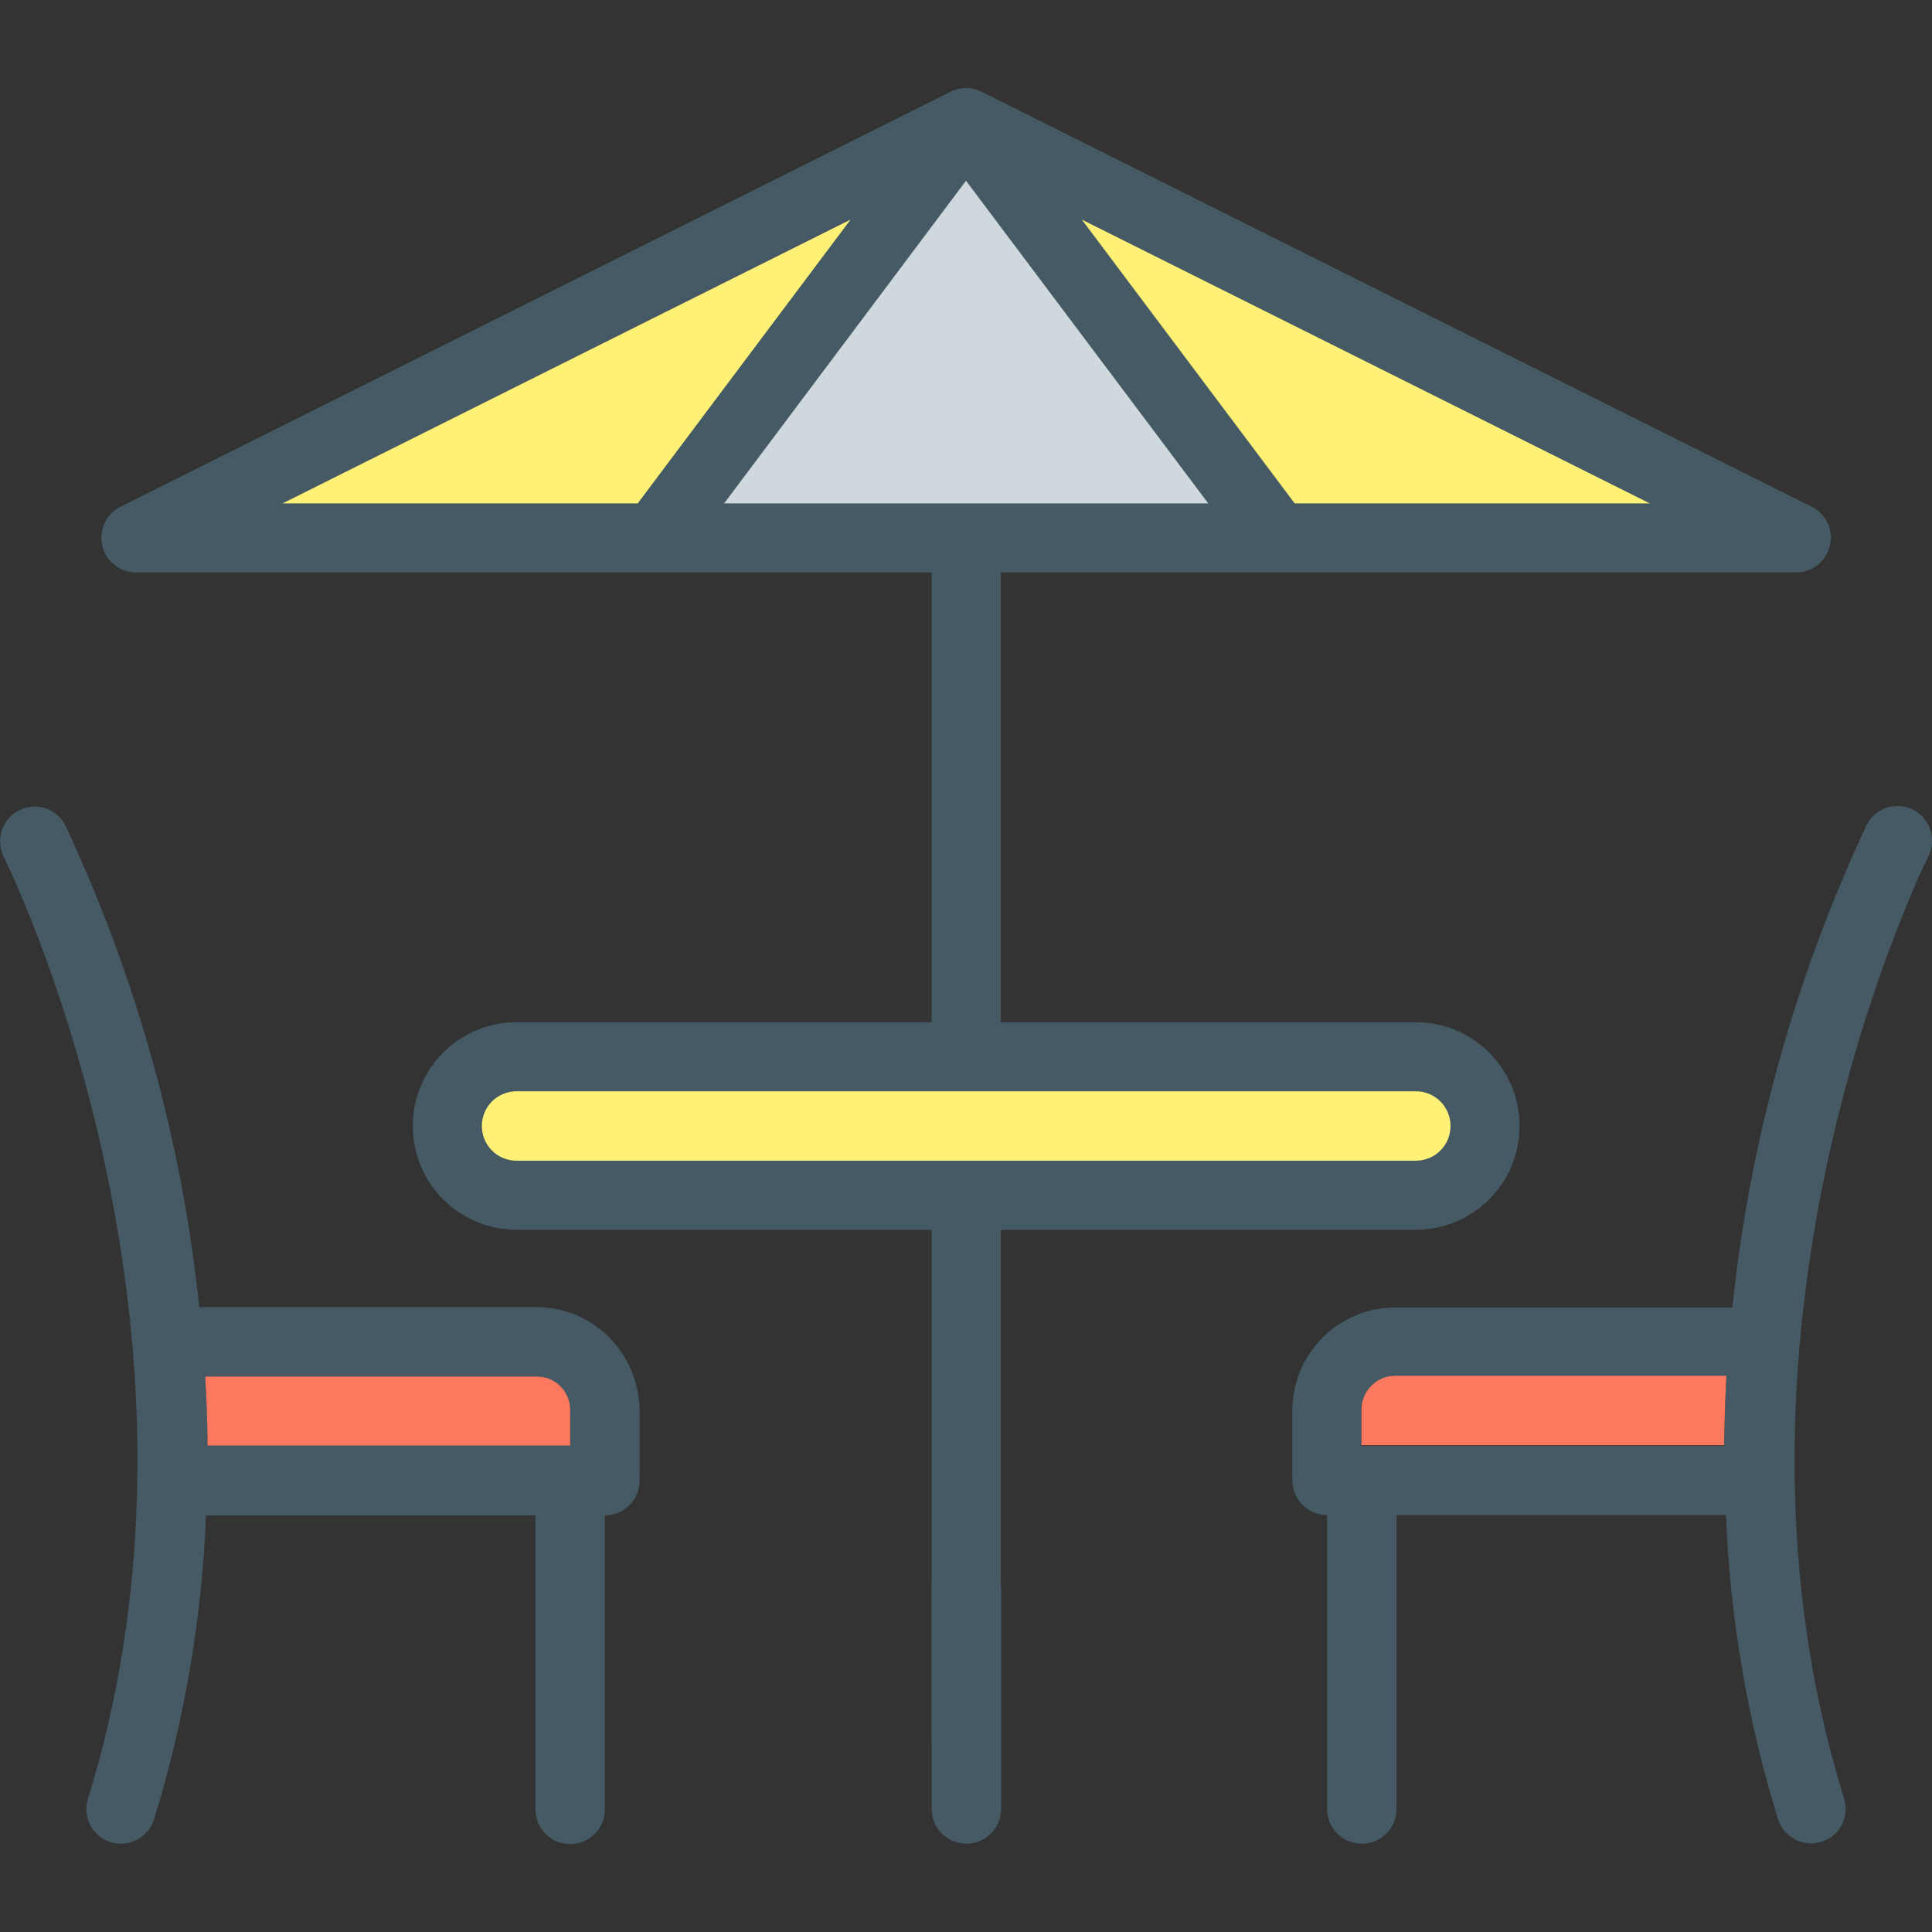
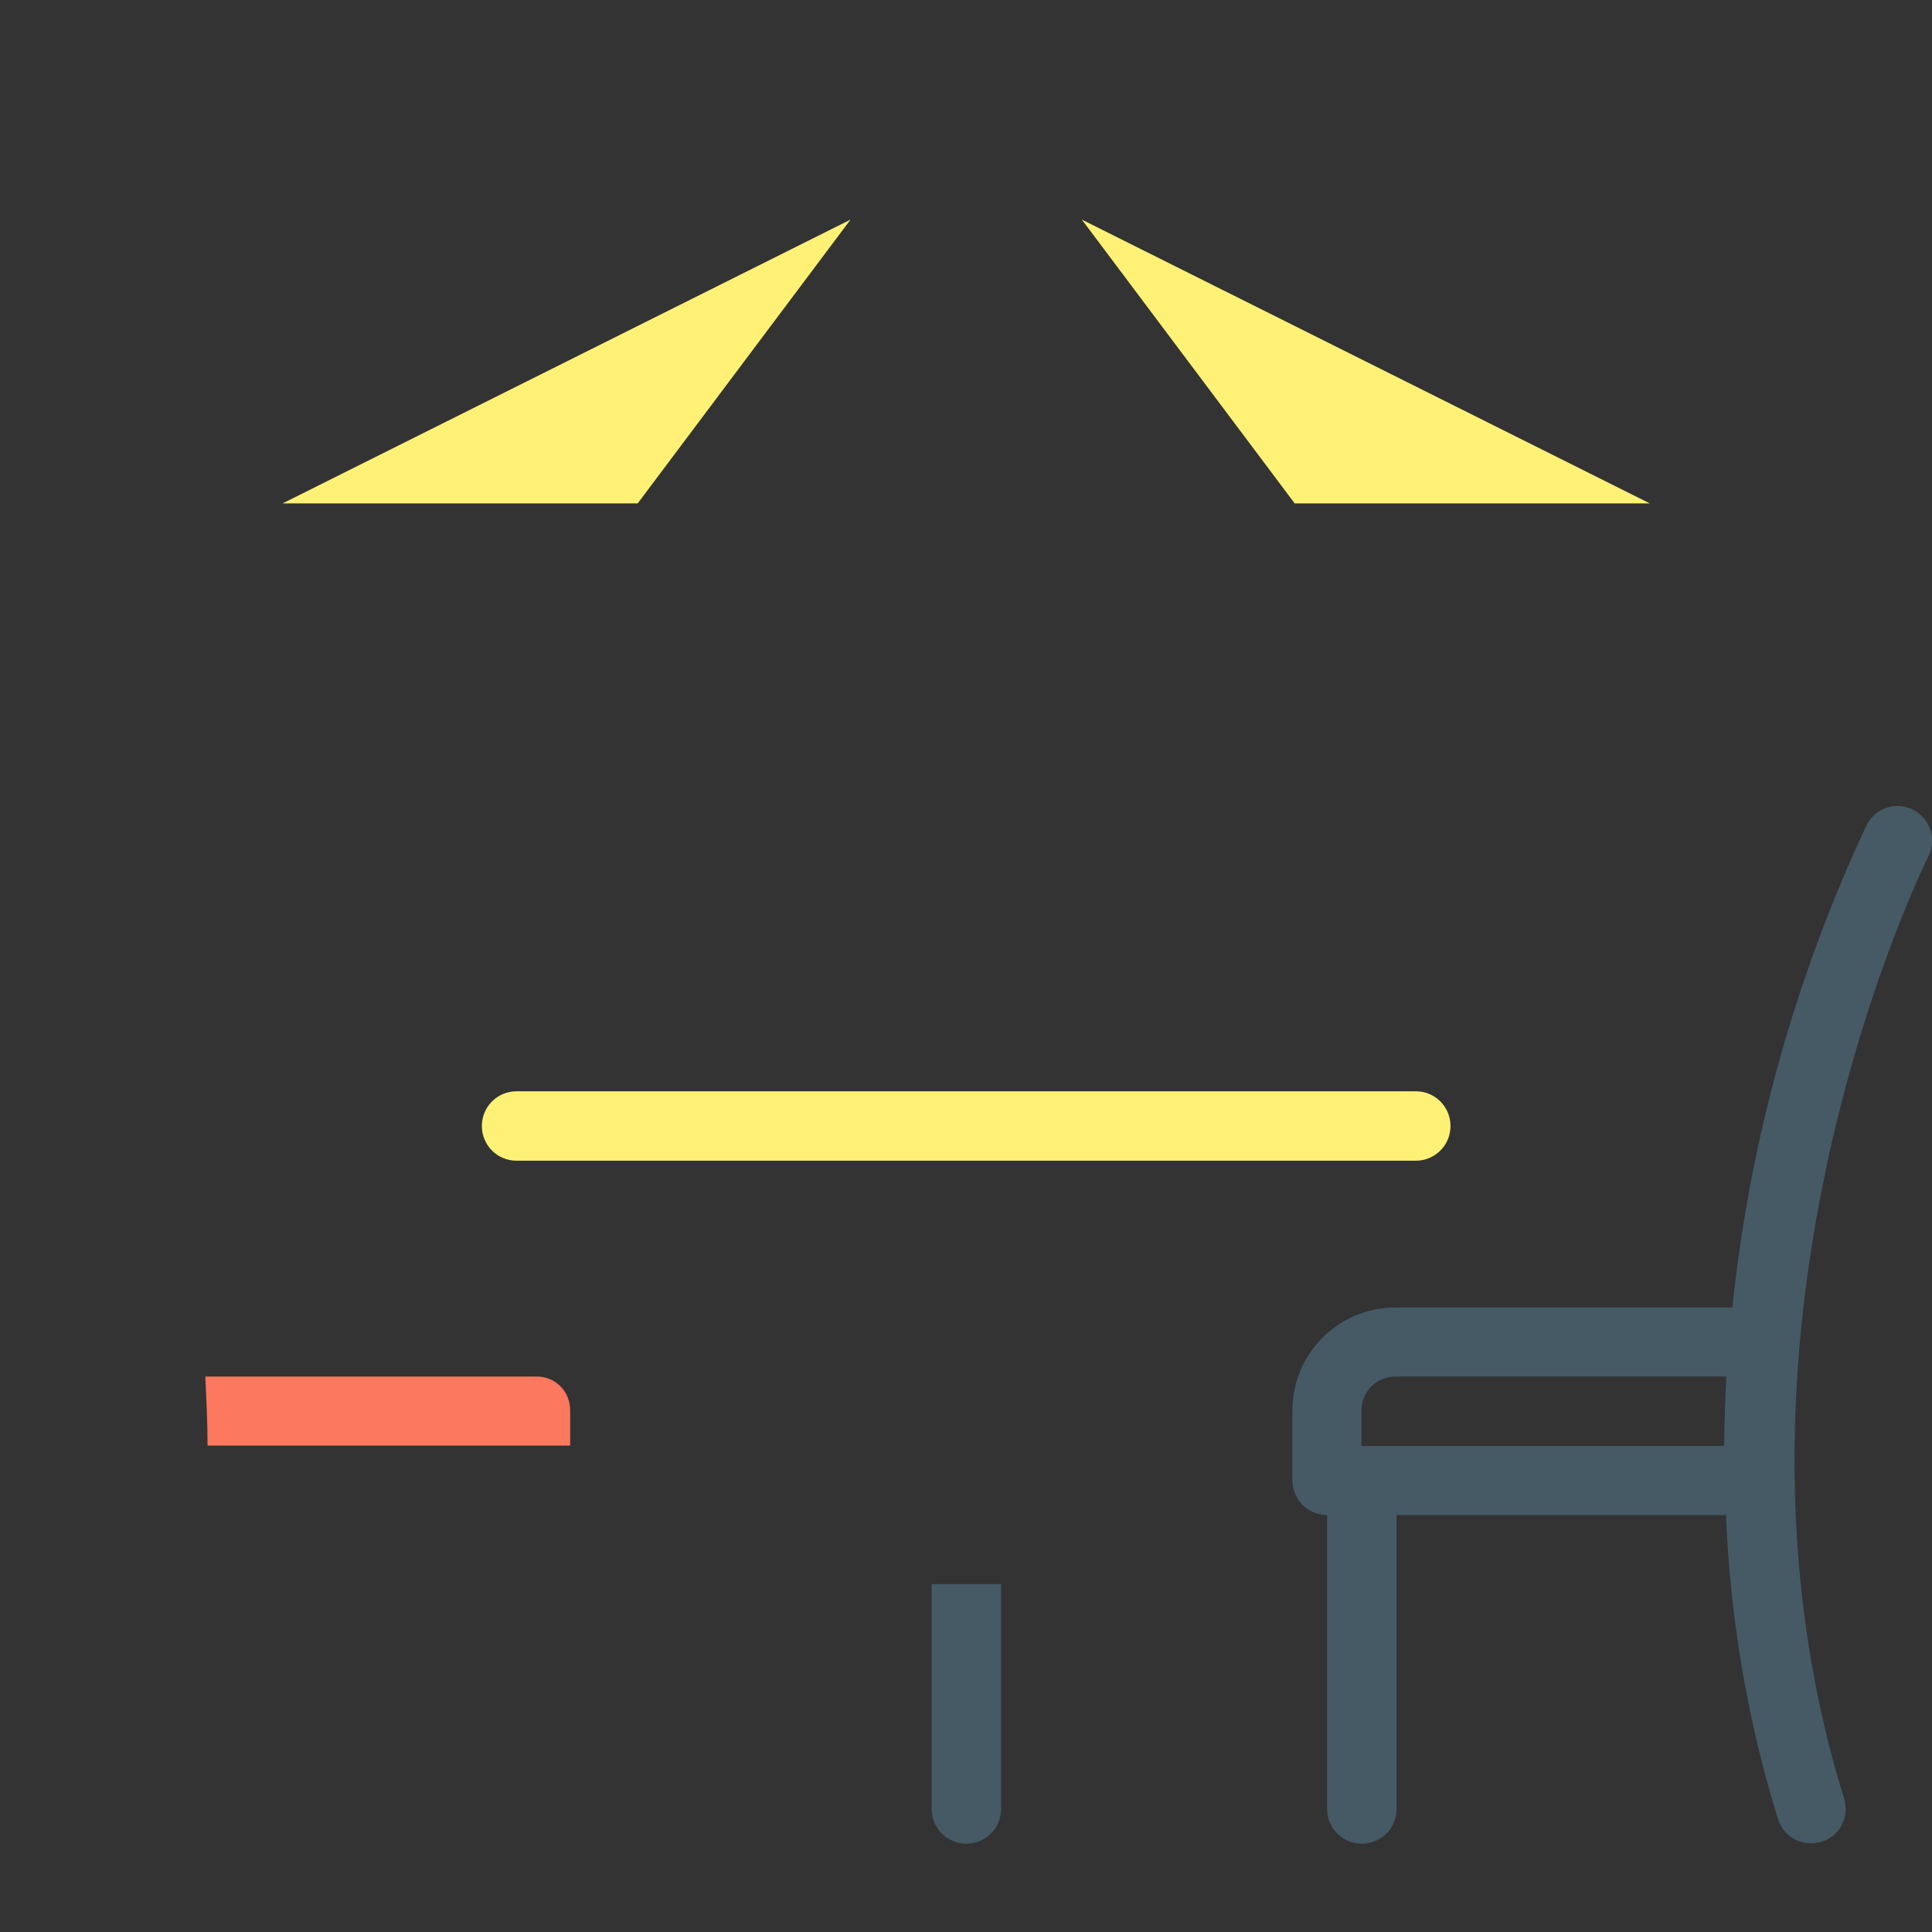
<svg xmlns="http://www.w3.org/2000/svg" version="1.1" id="Layer_1" x="0px" y="0px" viewBox="-143 -10 512 512" style="enable-background:new -143 -10 512 512;" xml:space="preserve">
  <rect x="-143" y="-10" width="512" height="512" fill="#333333" stroke="none" />
  <style type="text/css">
	.st0{fill:#455A64;}
	.st1{fill:#FC785E;}
	.st2{fill:#CFD8DC;}
	.st3{fill:#FFF176;}
</style>
  <g>
    <path class="st0" d="M364,204.6c-4.5-2.3-10-0.5-12.3,4c-18.9,40.3-31,83.6-35.6,127.9h-89.5c-15.1,0.1-27.2,12.4-27.1,27.5v18.3   c0,5.1,4.1,9.2,9.2,9.2v77.9c0,5.1,4.1,9.2,9.2,9.2c5.1,0,9.2-4.1,9.2-9.2v-77.9h87.3c1.1,27.4,5.7,54.5,13.8,80.6   c1.5,4.8,6.6,7.5,11.5,6s7.5-6.6,6-11.5c-39.2-126.1,21.8-248.6,22.4-249.8C370.3,212.4,368.5,206.9,364,204.6L364,204.6z    M313.9,373.2h-96.1V364c-0.1-5,3.8-9.1,8.8-9.2h87.9C314.2,360.8,314,366.9,313.9,373.2z" />
-     <path class="st1" d="M314.5,354.7c-0.3,6-0.5,12.1-0.6,18.3h-96.1v-9.2c-0.1-5,3.8-9.1,8.8-9.2H314.5z" />
-     <path class="st0" d="M-0.7,336.4h-89.5c-4.6-44.3-16.7-87.6-35.6-127.9c-2.4-4.4-8-6.1-12.4-3.6c-4.3,2.3-5.9,7.6-3.9,12   c0.6,1.2,61.6,123.6,22.4,249.8c-1.5,4.8,1.2,10,6,11.5c4.8,1.5,10-1.2,11.5-6c8.1-26.2,12.7-53.3,13.8-80.6h87.3v77.9   c0,5.1,4.1,9.2,9.2,9.2s9.2-4.1,9.2-9.2v-77.9c5.1,0,9.2-4.1,9.2-9.2v-18.3C26.5,348.8,14.4,336.5-0.7,336.4z M8.1,373.1H-88   c0-6.2-0.3-12.3-0.6-18.3h87.9c5,0.1,8.9,4.2,8.8,9.2V373.1z" />
    <path class="st1" d="M8.1,363.9v9.2H-88c0-6.2-0.3-12.3-0.6-18.3h87.9C4.3,354.8,8.2,358.9,8.1,363.9z" />
    <path class="st0" d="M103.9,409.8v59.6c0,5.1,4.1,9.2,9.2,9.2c5.1,0,9.2-4.1,9.2-9.2v-59.6H103.9z" />
-     <path class="st0" d="M-106.9,141.7h210.8v119.2h-110c-15.2,0-27.5,12.3-27.5,27.5c0,15.2,12.3,27.5,27.5,27.5h110v136.3h18.3V315.9   h110c15.2,0,27.5-12.3,27.5-27.5c0-15.2-12.3-27.5-27.5-27.5h-110V141.7H333c5.1,0,9.2-4.1,9.2-9.2c0-3.5-2-6.7-5.1-8.2l-220-110   c-2.6-1.3-5.6-1.3-8.2,0l-220,110c-4.5,2.3-6.3,7.8-4.1,12.3C-113.6,139.8-110.4,141.7-106.9,141.7z" />
-     <polygon class="st2" points="177.2,123.4 48.9,123.4 113,37.9  " />
    <polygon class="st3" points="200.1,123.4 143.7,48.2 294.2,123.4  " />
    <polygon class="st3" points="82.4,48.2 26,123.4 -68.1,123.4  " />
    <path class="st3" d="M-15.3,288.4c0-5.1,4.1-9.2,9.2-9.2h238.3c5.1,0,9.2,4.1,9.2,9.2s-4.1,9.2-9.2,9.2H-6.1   C-11.2,297.6-15.3,293.5-15.3,288.4z" />
  </g>
</svg>